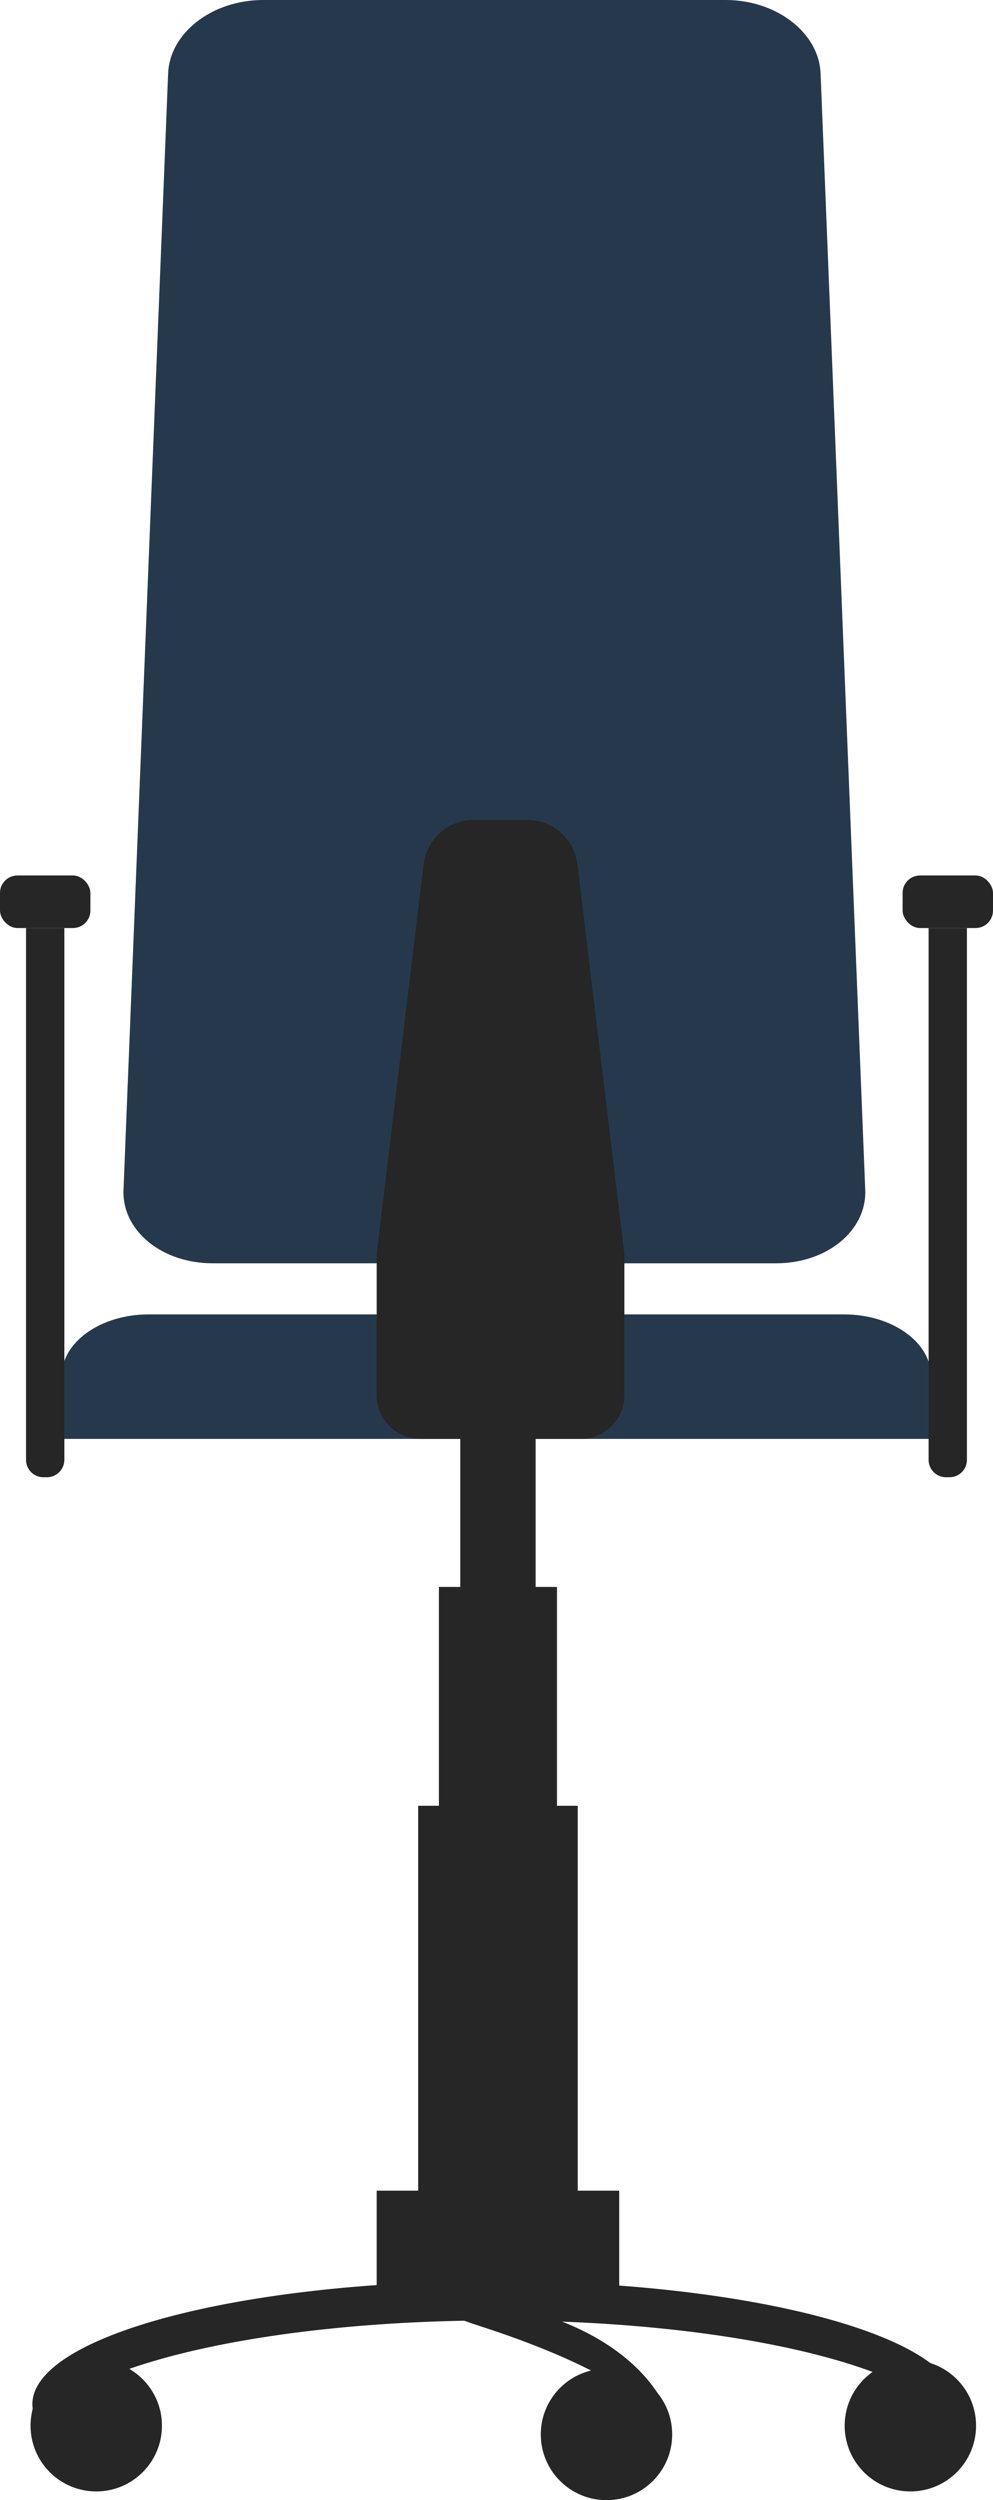
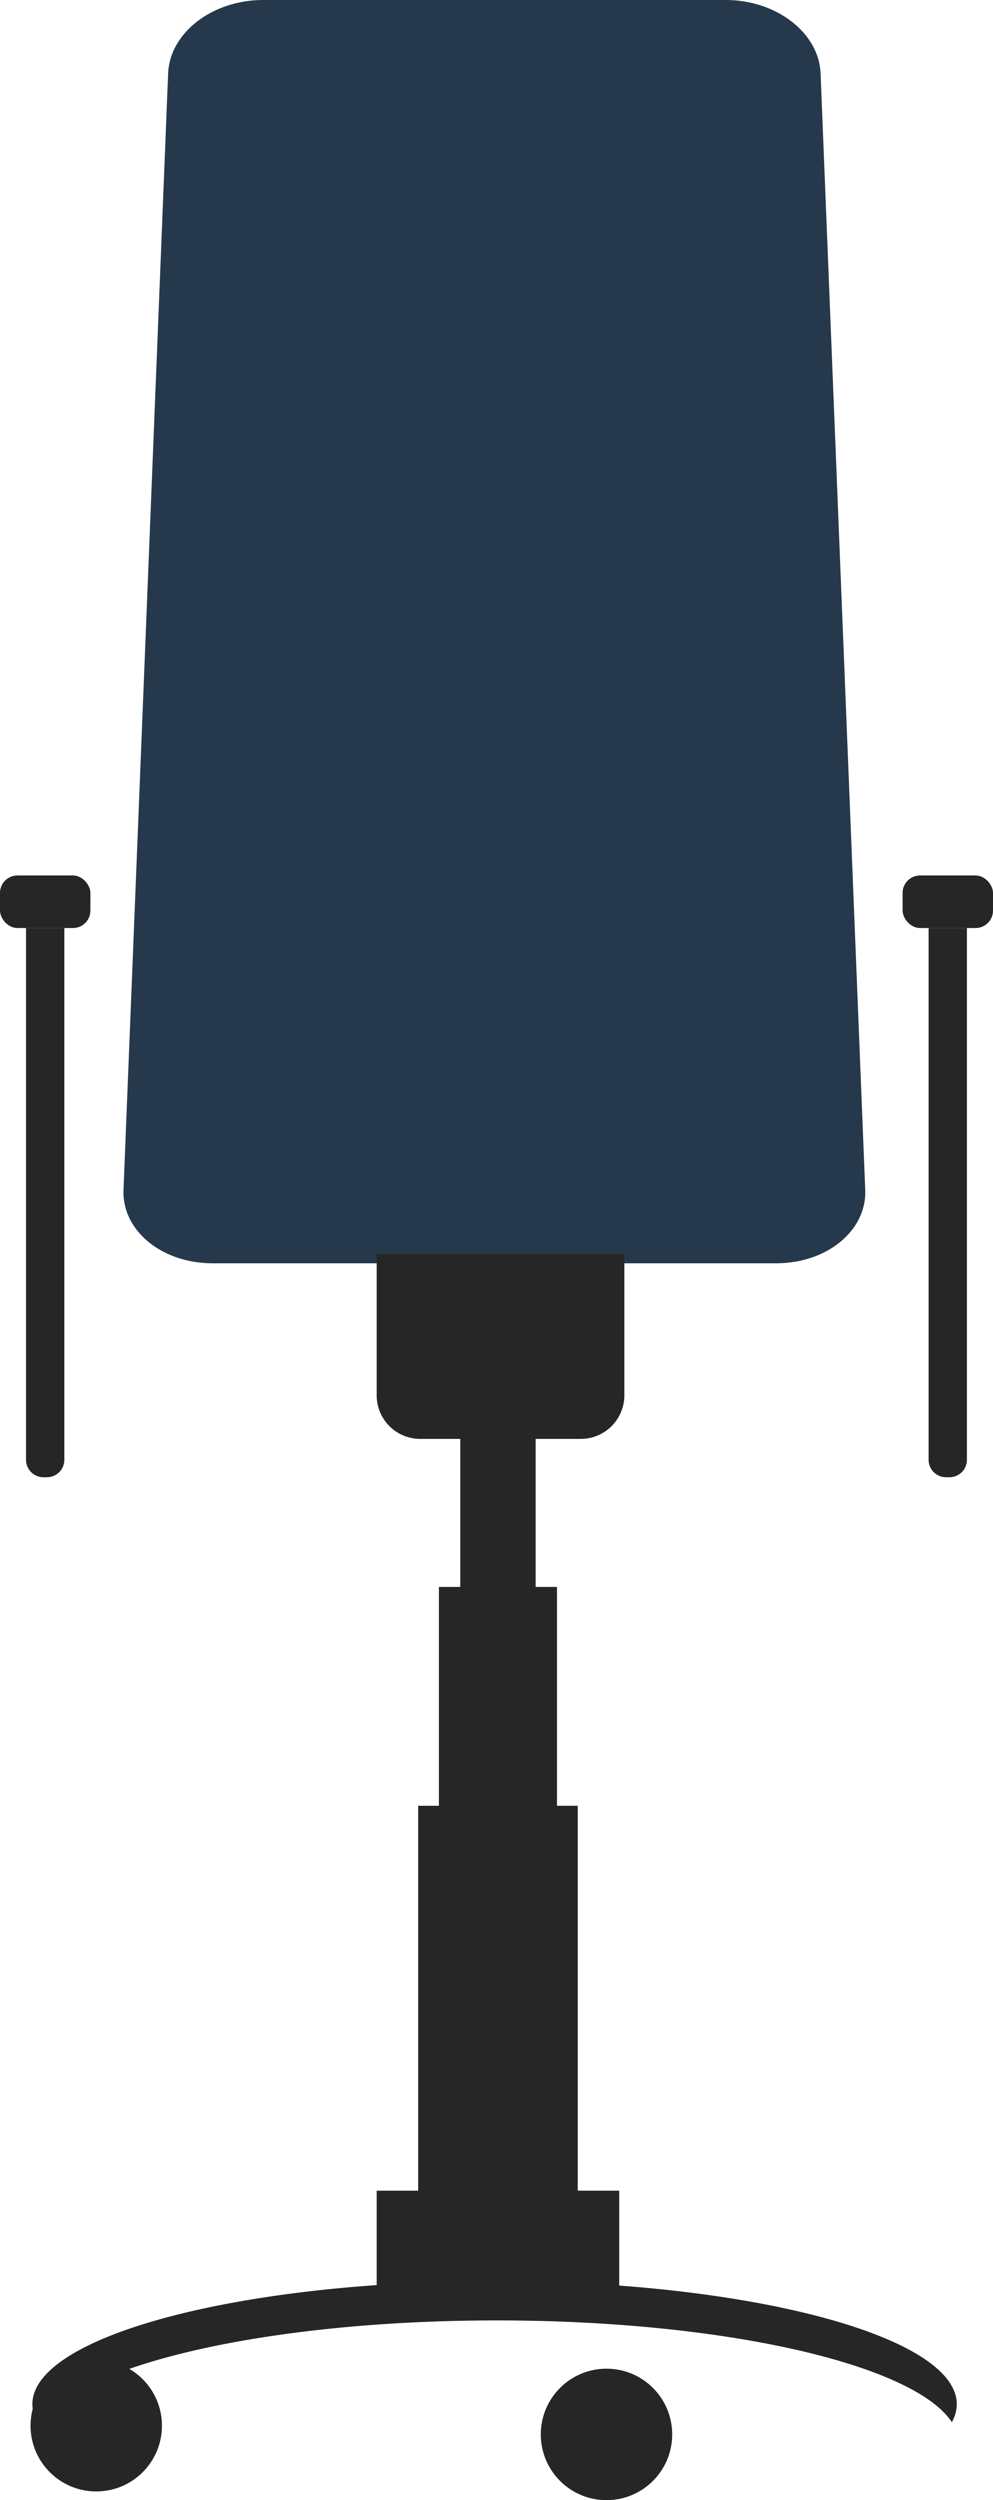
<svg xmlns="http://www.w3.org/2000/svg" id="Layer_1" data-name="Layer 1" viewBox="0 0 113.993 286.87">
  <defs>
    <style>
      .cls-1 {
        fill: #26394c;
      }

      .cls-2 {
        fill: #262626;
      }
    </style>
  </defs>
  <title>4957b966-196b-47cf-b5a9-24b4c066713e</title>
  <g>
    <path class="cls-1" d="M89.112,144.952H24.392c-5.828,0-10.4-3.767-10.215-8.414L19.3,8.414C19.489,3.767,24.364,0,30.191,0H83.313c5.828,0,10.7,3.767,10.888,8.414l5.126,128.125C99.513,141.185,94.94,144.952,89.112,144.952Z" />
-     <path class="cls-1" d="M17.064,150.814H96.895c5.523,0,10,3.2,10,7.144V165.1H7.064v-7.144C7.064,154.012,11.541,150.814,17.064,150.814Z" />
    <g>
      <rect class="cls-2" x="103.615" y="100.452" width="10.378" height="6.031" rx="2" ry="2" />
      <path class="cls-2" d="M109,169.5h-0.4a2,2,0,0,1-2-2V106.483H111V167.5A2,2,0,0,1,109,169.5Z" />
    </g>
    <g>
      <rect class="cls-2" y="100.452" width="10.378" height="6.031" rx="2" ry="2" />
      <path class="cls-2" d="M5.387,169.5h-0.4a2,2,0,0,1-2-2V106.483h4.4V167.5A2,2,0,0,1,5.387,169.5Z" />
    </g>
    <rect class="cls-2" x="52.837" y="158.904" width="8.652" height="24.181" />
    <rect class="cls-2" x="50.385" y="182.085" width="13.556" height="27.112" />
    <rect class="cls-2" x="48.004" y="207.196" width="18.319" height="46.163" />
    <rect class="cls-2" x="43.241" y="251.359" width="27.844" height="12.823" />
    <g>
      <path class="cls-2" d="M57.028,266.247c26.15,0,47.867,5.042,52.242,11.675a4.259,4.259,0,0,0,.565-2.057c0-7.807-23.756-14.136-53.06-14.136s-53.06,6.329-53.06,14.136a4.461,4.461,0,0,0,.818,2.462C8.272,271.495,30.347,266.247,57.028,266.247Z" />
      <circle class="cls-2" cx="11.049" cy="278.327" r="7.543" />
-       <circle class="cls-2" cx="104.507" cy="278.327" r="7.543" />
      <circle class="cls-2" cx="69.623" cy="279.327" r="7.543" />
-       <path class="cls-2" d="M62.079,265.569s8.994,2.238,13.454,9.081c4.209,6.458-4.095-.56-4.095-0.56s-4.5-3.372-16.267-7.165S62.079,265.569,62.079,265.569Z" />
    </g>
    <path class="cls-2" d="M66.675,165.1H48.241a5,5,0,0,1-5-5v-16.25H71.675V160.1A5,5,0,0,1,66.675,165.1Z" />
-     <path class="cls-2" d="M60.675,94.087H54.241a5.78,5.78,0,0,0-5.6,4.964l-5.4,44.8H71.675l-5.4-44.8A5.78,5.78,0,0,0,60.675,94.087Z" />
  </g>
</svg>